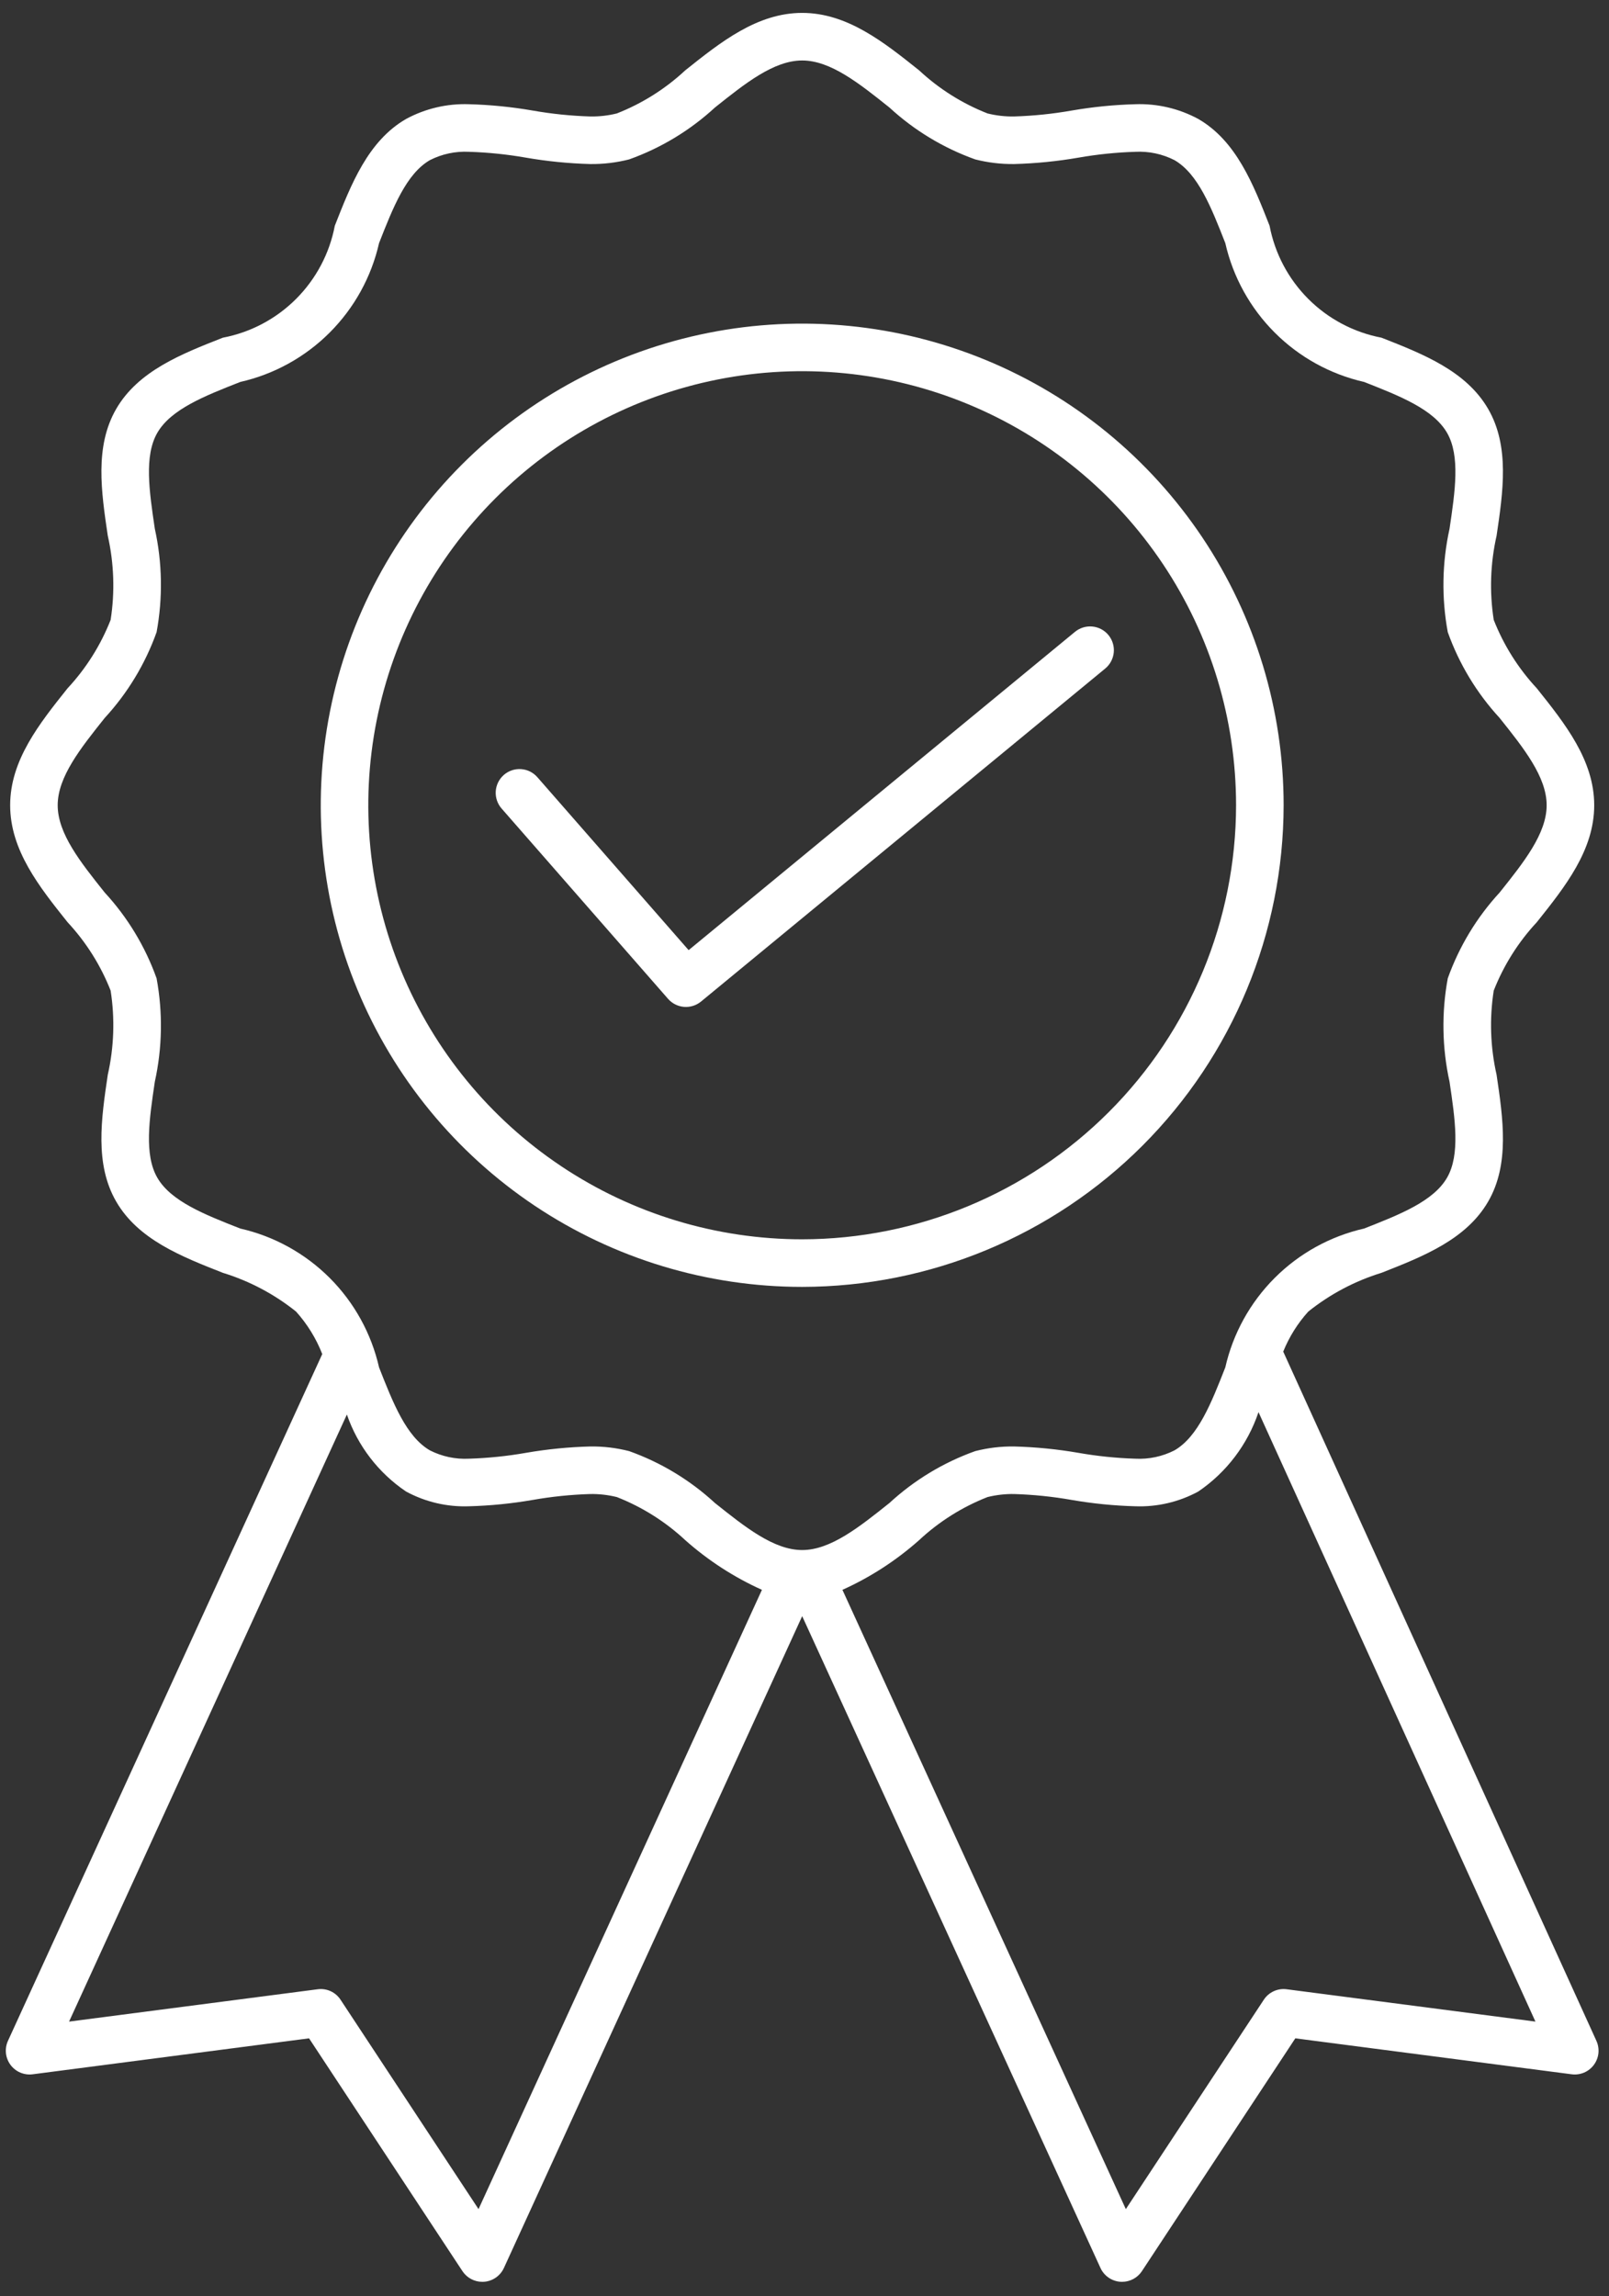
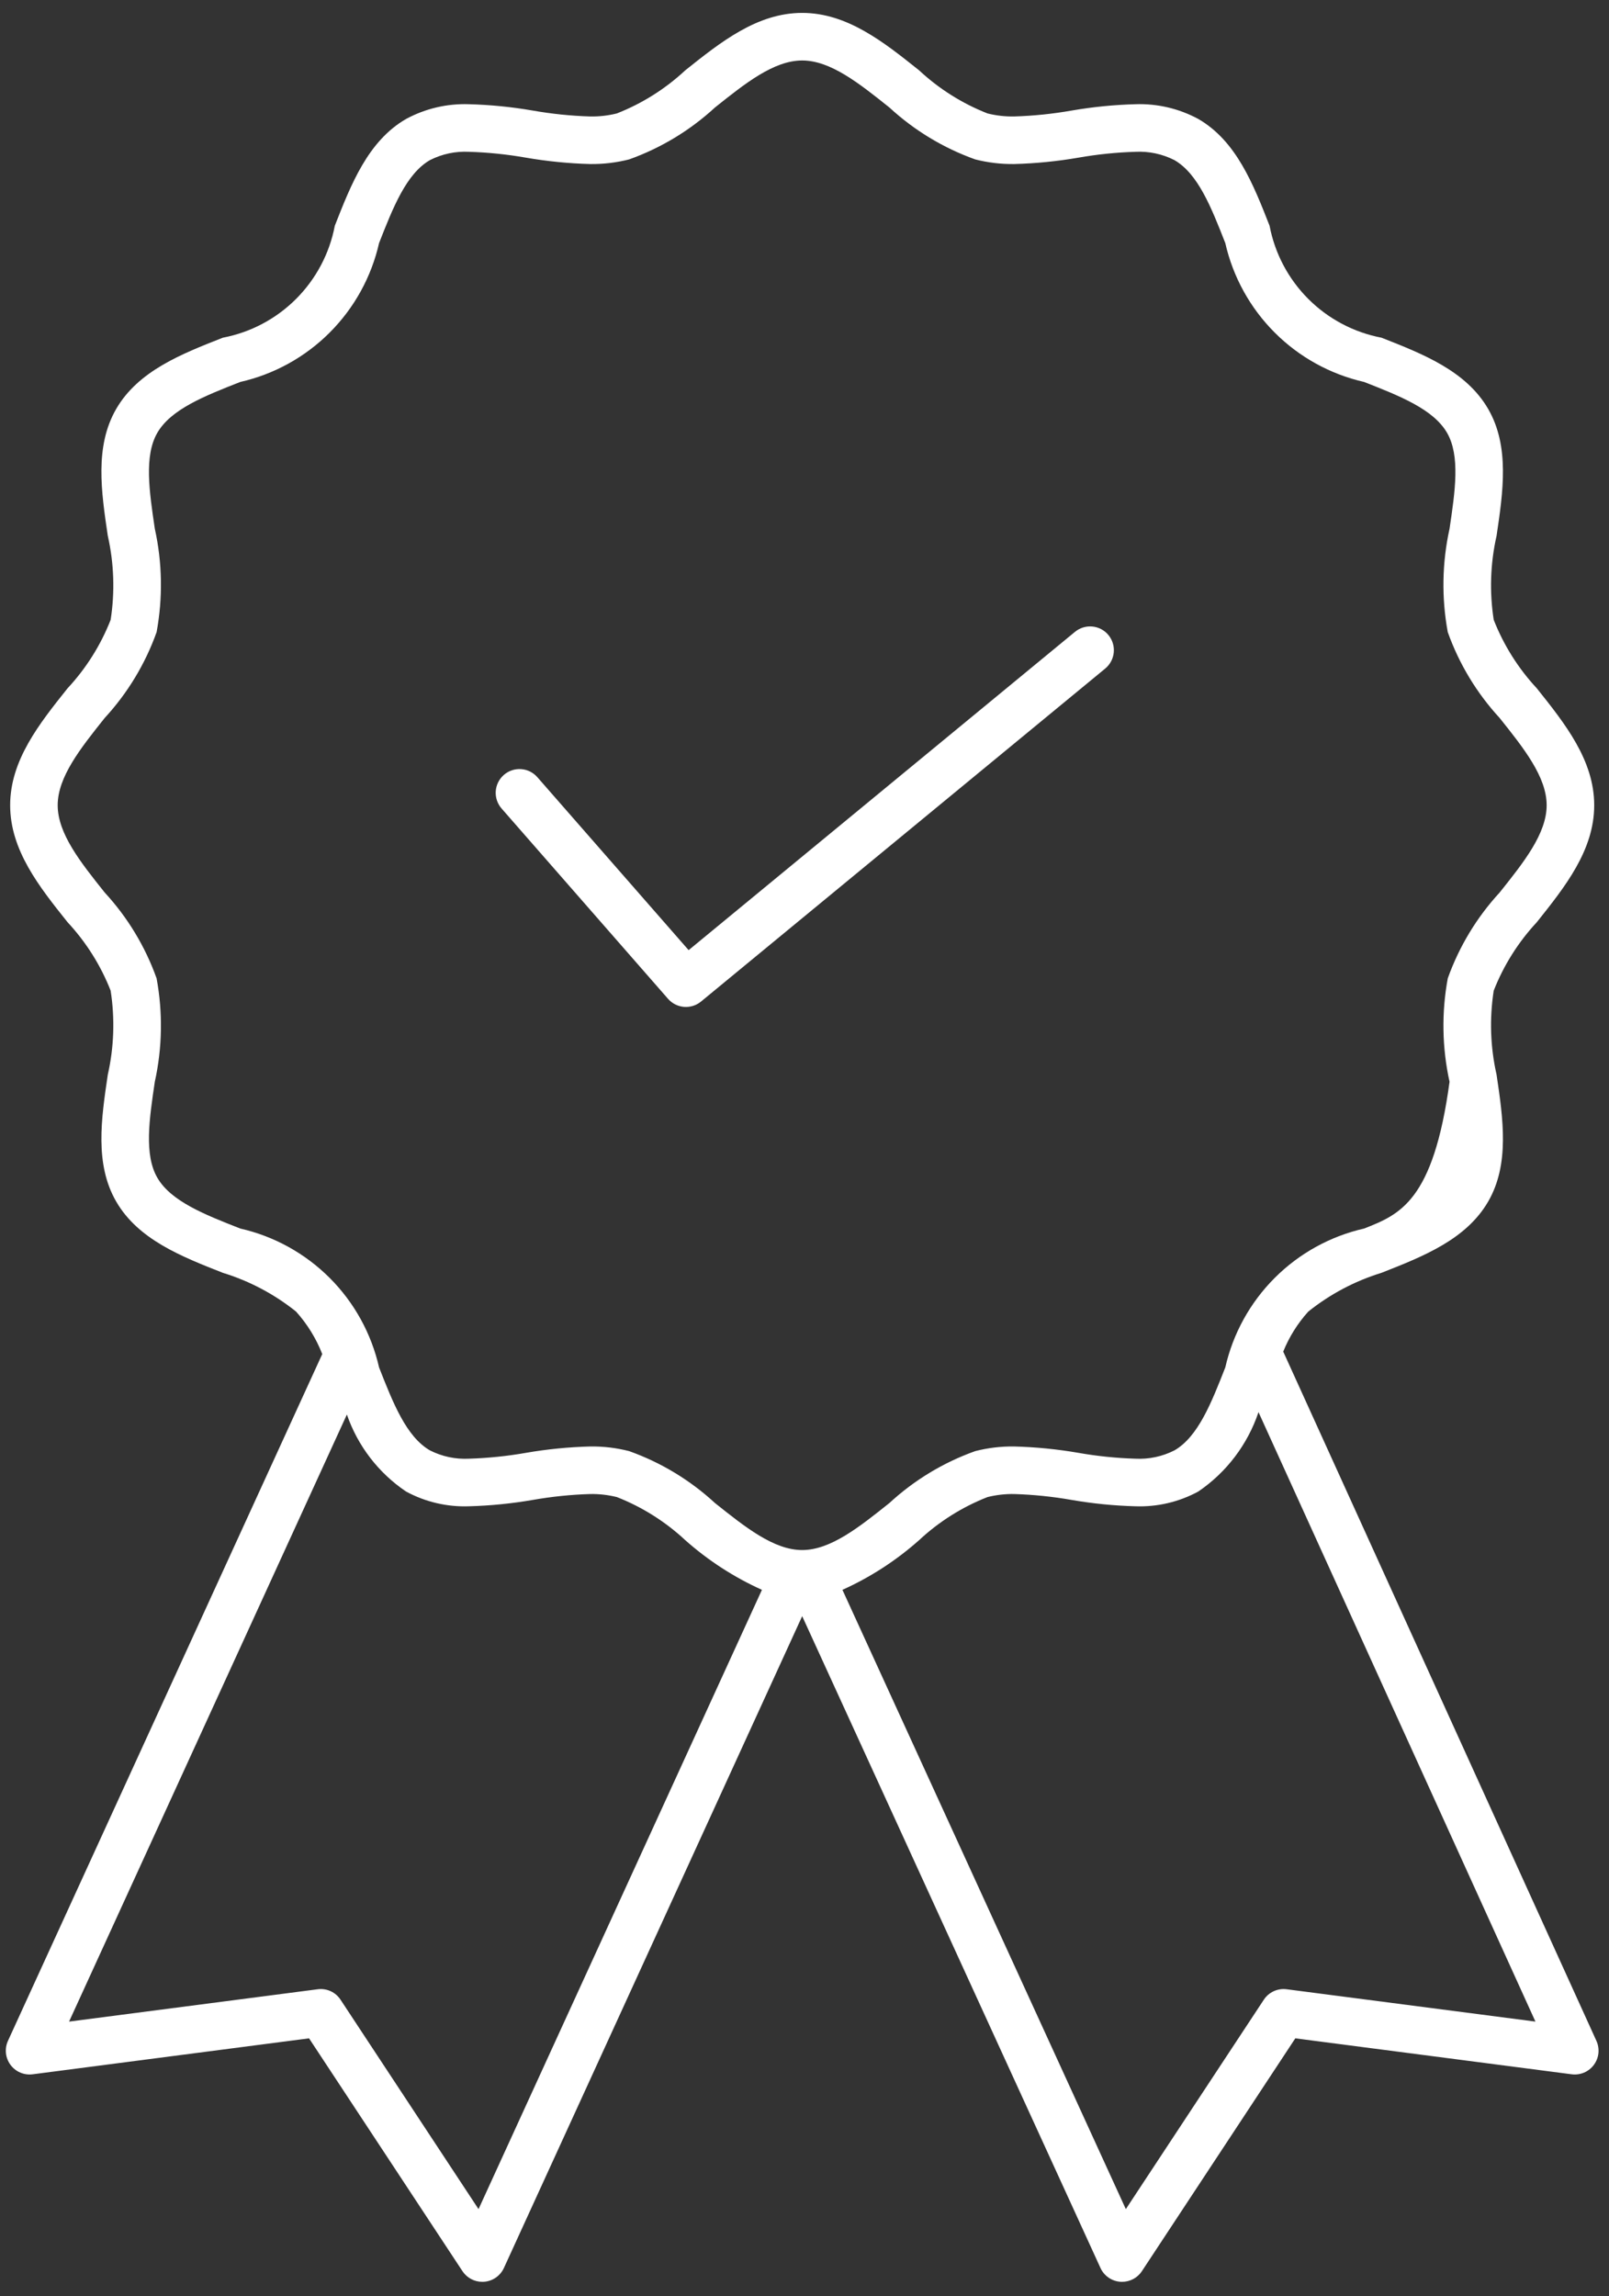
<svg xmlns="http://www.w3.org/2000/svg" width="68" height="97" viewBox="0 0 68 97" fill="none">
  <rect x="0" y="0" width="68" height="97" fill="#333333" stroke="none" />
-   <path d="M54.249 34.018C54.249 29.994 53.056 26.06 50.82 22.714C48.584 19.368 45.406 16.76 41.688 15.22C37.971 13.681 33.88 13.277 29.933 14.063C25.986 14.848 22.36 16.786 19.515 19.631C16.669 22.477 14.732 26.102 13.947 30.049C13.162 33.996 13.565 38.087 15.104 41.804C16.644 45.522 19.252 48.7 22.598 50.936C25.944 53.172 29.878 54.365 33.902 54.365C39.297 54.359 44.468 52.213 48.283 48.399C52.097 44.584 54.243 39.412 54.249 34.018ZM33.902 52.355C30.276 52.355 26.73 51.28 23.715 49.265C20.699 47.25 18.349 44.386 16.961 41.035C15.573 37.685 15.21 33.998 15.917 30.441C16.625 26.884 18.371 23.616 20.936 21.052C23.5 18.487 26.768 16.741 30.325 16.033C33.882 15.326 37.569 15.689 40.919 17.077C44.27 18.465 47.134 20.815 49.149 23.83C51.164 26.846 52.239 30.391 52.239 34.018C52.234 38.88 50.3 43.541 46.862 46.978C43.425 50.416 38.764 52.35 33.902 52.355Z" fill="white" />
-   <path d="M67.468 86.217L54.232 57.099C54.483 56.478 54.842 55.905 55.291 55.408C56.21 54.672 57.26 54.117 58.384 53.771C60.145 53.079 61.965 52.364 62.894 50.759C63.808 49.179 63.524 47.26 63.249 45.405C62.985 44.238 62.944 43.032 63.128 41.85C63.548 40.78 64.166 39.8 64.949 38.959C66.142 37.464 67.375 35.919 67.375 34.018C67.375 32.117 66.142 30.572 64.949 29.078C64.166 28.237 63.548 27.256 63.128 26.186C62.944 25.005 62.985 23.798 63.249 22.631C63.524 20.776 63.808 18.858 62.894 17.278C61.965 15.672 60.145 14.957 58.385 14.266C57.213 14.043 56.135 13.472 55.292 12.629C54.448 11.785 53.878 10.708 53.655 9.536C52.963 7.775 52.248 5.955 50.643 5.026C49.827 4.585 48.908 4.37 47.981 4.403C47.078 4.427 46.179 4.517 45.289 4.671C44.487 4.812 43.676 4.895 42.862 4.92C42.482 4.927 42.103 4.884 41.734 4.792C40.664 4.372 39.684 3.754 38.843 2.971C37.348 1.778 35.803 0.545 33.902 0.545C32.001 0.545 30.456 1.778 28.961 2.971C28.12 3.754 27.14 4.372 26.07 4.792C25.701 4.884 25.322 4.927 24.942 4.92C24.128 4.895 23.317 4.812 22.515 4.671C21.626 4.517 20.726 4.427 19.823 4.403C18.896 4.37 17.977 4.585 17.161 5.026C15.556 5.955 14.841 7.775 14.15 9.536C13.927 10.708 13.356 11.785 12.512 12.629C11.669 13.472 10.591 14.043 9.419 14.266C7.659 14.957 5.839 15.672 4.91 17.277C3.995 18.858 4.28 20.776 4.555 22.632C4.819 23.799 4.86 25.005 4.676 26.186C4.256 27.256 3.638 28.237 2.855 29.078C1.662 30.572 0.429 32.117 0.429 34.018C0.429 35.919 1.662 37.465 2.855 38.959C3.638 39.8 4.256 40.781 4.676 41.85C4.86 43.032 4.819 44.238 4.555 45.404C4.28 47.26 3.995 49.179 4.91 50.759C5.839 52.364 7.659 53.079 9.419 53.771C10.544 54.117 11.594 54.672 12.512 55.408C12.986 55.935 13.361 56.543 13.619 57.203L0.337 86.215C0.263 86.377 0.233 86.558 0.251 86.736C0.27 86.914 0.336 87.085 0.442 87.229C0.549 87.373 0.692 87.487 0.857 87.557C1.022 87.627 1.203 87.652 1.38 87.629L13.061 86.11L19.544 95.945C19.636 96.084 19.76 96.197 19.906 96.276C20.053 96.355 20.216 96.396 20.383 96.397C20.408 96.397 20.434 96.395 20.46 96.394C20.639 96.38 20.811 96.318 20.958 96.216C21.105 96.113 21.222 95.973 21.297 95.81L33.902 68.275L46.508 95.81C46.582 95.973 46.699 96.113 46.846 96.216C46.993 96.318 47.165 96.38 47.344 96.394C47.37 96.396 47.395 96.397 47.421 96.397C47.587 96.396 47.751 96.355 47.898 96.276C48.044 96.197 48.169 96.084 48.26 95.945L54.743 86.11L66.424 87.629C66.601 87.652 66.782 87.627 66.947 87.557C67.112 87.487 67.255 87.374 67.361 87.23C67.468 87.086 67.534 86.916 67.553 86.738C67.571 86.56 67.542 86.38 67.468 86.217ZM20.224 93.325L14.393 84.48C14.29 84.322 14.144 84.197 13.973 84.118C13.801 84.04 13.611 84.012 13.425 84.037L2.919 85.403L14.66 59.757C15.119 61.084 15.997 62.226 17.161 63.01C17.977 63.452 18.896 63.667 19.823 63.633C20.726 63.609 21.625 63.519 22.515 63.365C23.317 63.224 24.128 63.141 24.942 63.116C25.322 63.109 25.701 63.153 26.07 63.244C27.14 63.664 28.12 64.282 28.961 65.065C29.929 65.924 31.021 66.632 32.201 67.163L20.224 93.325ZM33.902 65.482C32.705 65.482 31.495 64.516 30.215 63.495C29.166 62.528 27.933 61.782 26.589 61.303C26.051 61.165 25.497 61.099 24.942 61.107C24.029 61.131 23.12 61.221 22.22 61.377C21.428 61.516 20.627 61.598 19.823 61.623C19.25 61.653 18.679 61.531 18.168 61.271C17.17 60.693 16.611 59.271 16.02 57.766C15.694 56.335 14.971 55.024 13.933 53.986C12.895 52.949 11.585 52.225 10.154 51.9C8.648 51.309 7.226 50.75 6.649 49.753C6.086 48.78 6.308 47.283 6.543 45.699C6.86 44.263 6.885 42.777 6.618 41.331C6.138 39.987 5.393 38.754 4.425 37.705C3.403 36.425 2.438 35.215 2.438 34.018C2.438 32.821 3.404 31.611 4.425 30.331C5.392 29.282 6.138 28.049 6.618 26.705C6.885 25.259 6.86 23.773 6.543 22.337C6.308 20.753 6.086 19.257 6.649 18.284C7.227 17.286 8.649 16.727 10.154 16.136C11.585 15.811 12.896 15.088 13.933 14.05C14.971 13.012 15.695 11.701 16.02 10.27C16.611 8.765 17.17 7.343 18.168 6.765C18.679 6.505 19.25 6.383 19.823 6.413C20.627 6.438 21.428 6.52 22.22 6.659C23.12 6.815 24.029 6.905 24.942 6.93C25.497 6.937 26.051 6.871 26.589 6.734C27.933 6.254 29.166 5.508 30.215 4.542C31.495 3.52 32.705 2.555 33.902 2.555C35.099 2.555 36.309 3.52 37.589 4.542C38.638 5.508 39.871 6.254 41.215 6.734C41.753 6.871 42.307 6.937 42.862 6.93C43.775 6.905 44.684 6.815 45.583 6.659C46.376 6.52 47.177 6.438 47.981 6.413C48.554 6.383 49.125 6.505 49.636 6.765C50.634 7.343 51.193 8.765 51.784 10.27C52.109 11.701 52.833 13.011 53.871 14.049C54.908 15.087 56.219 15.811 57.65 16.136C59.155 16.727 60.577 17.286 61.155 18.284C61.718 19.257 61.496 20.753 61.261 22.337C60.944 23.773 60.919 25.259 61.186 26.705C61.666 28.049 62.411 29.282 63.378 30.331C64.4 31.611 65.365 32.821 65.365 34.018C65.365 35.215 64.4 36.425 63.378 37.705C62.411 38.754 61.666 39.987 61.186 41.331C60.919 42.777 60.944 44.263 61.261 45.7C61.496 47.283 61.718 48.78 61.155 49.753C60.577 50.751 59.155 51.309 57.65 51.9C56.219 52.225 54.908 52.949 53.871 53.987C52.833 55.025 52.109 56.335 51.784 57.766C51.193 59.271 50.634 60.693 49.636 61.271C49.125 61.531 48.554 61.653 47.981 61.623C47.177 61.598 46.376 61.516 45.583 61.377C44.684 61.221 43.775 61.131 42.862 61.107C42.307 61.099 41.753 61.165 41.215 61.303C39.871 61.782 38.638 62.528 37.589 63.495C36.309 64.516 35.099 65.482 33.902 65.482ZM54.379 84.037C54.193 84.012 54.003 84.04 53.831 84.119C53.66 84.197 53.514 84.322 53.411 84.48L47.58 93.325L35.603 67.163C36.783 66.632 37.875 65.924 38.843 65.065C39.683 64.282 40.664 63.664 41.734 63.244C42.103 63.153 42.482 63.109 42.862 63.116C43.676 63.141 44.487 63.224 45.289 63.365C46.178 63.519 47.078 63.609 47.981 63.633C48.908 63.667 49.827 63.452 50.642 63.01C51.834 62.2 52.728 61.022 53.187 59.656L64.891 85.403L54.379 84.037Z" fill="white" />
+   <path d="M67.468 86.217L54.232 57.099C54.483 56.478 54.842 55.905 55.291 55.408C56.21 54.672 57.26 54.117 58.384 53.771C60.145 53.079 61.965 52.364 62.894 50.759C63.808 49.179 63.524 47.26 63.249 45.405C62.985 44.238 62.944 43.032 63.128 41.85C63.548 40.78 64.166 39.8 64.949 38.959C66.142 37.464 67.375 35.919 67.375 34.018C67.375 32.117 66.142 30.572 64.949 29.078C64.166 28.237 63.548 27.256 63.128 26.186C62.944 25.005 62.985 23.798 63.249 22.631C63.524 20.776 63.808 18.858 62.894 17.278C61.965 15.672 60.145 14.957 58.385 14.266C57.213 14.043 56.135 13.472 55.292 12.629C54.448 11.785 53.878 10.708 53.655 9.536C52.963 7.775 52.248 5.955 50.643 5.026C49.827 4.585 48.908 4.37 47.981 4.403C47.078 4.427 46.179 4.517 45.289 4.671C44.487 4.812 43.676 4.895 42.862 4.92C42.482 4.927 42.103 4.884 41.734 4.792C40.664 4.372 39.684 3.754 38.843 2.971C37.348 1.778 35.803 0.545 33.902 0.545C32.001 0.545 30.456 1.778 28.961 2.971C28.12 3.754 27.14 4.372 26.07 4.792C25.701 4.884 25.322 4.927 24.942 4.92C24.128 4.895 23.317 4.812 22.515 4.671C21.626 4.517 20.726 4.427 19.823 4.403C18.896 4.37 17.977 4.585 17.161 5.026C15.556 5.955 14.841 7.775 14.15 9.536C13.927 10.708 13.356 11.785 12.512 12.629C11.669 13.472 10.591 14.043 9.419 14.266C7.659 14.957 5.839 15.672 4.91 17.277C3.995 18.858 4.28 20.776 4.555 22.632C4.819 23.799 4.86 25.005 4.676 26.186C4.256 27.256 3.638 28.237 2.855 29.078C1.662 30.572 0.429 32.117 0.429 34.018C0.429 35.919 1.662 37.465 2.855 38.959C3.638 39.8 4.256 40.781 4.676 41.85C4.86 43.032 4.819 44.238 4.555 45.404C4.28 47.26 3.995 49.179 4.91 50.759C5.839 52.364 7.659 53.079 9.419 53.771C10.544 54.117 11.594 54.672 12.512 55.408C12.986 55.935 13.361 56.543 13.619 57.203L0.337 86.215C0.263 86.377 0.233 86.558 0.251 86.736C0.27 86.914 0.336 87.085 0.442 87.229C0.549 87.373 0.692 87.487 0.857 87.557C1.022 87.627 1.203 87.652 1.38 87.629L13.061 86.11L19.544 95.945C19.636 96.084 19.76 96.197 19.906 96.276C20.053 96.355 20.216 96.396 20.383 96.397C20.408 96.397 20.434 96.395 20.46 96.394C20.639 96.38 20.811 96.318 20.958 96.216C21.105 96.113 21.222 95.973 21.297 95.81L33.902 68.275L46.508 95.81C46.582 95.973 46.699 96.113 46.846 96.216C46.993 96.318 47.165 96.38 47.344 96.394C47.37 96.396 47.395 96.397 47.421 96.397C47.587 96.396 47.751 96.355 47.898 96.276C48.044 96.197 48.169 96.084 48.26 95.945L54.743 86.11L66.424 87.629C66.601 87.652 66.782 87.627 66.947 87.557C67.112 87.487 67.255 87.374 67.361 87.23C67.468 87.086 67.534 86.916 67.553 86.738C67.571 86.56 67.542 86.38 67.468 86.217ZM20.224 93.325L14.393 84.48C14.29 84.322 14.144 84.197 13.973 84.118C13.801 84.04 13.611 84.012 13.425 84.037L2.919 85.403L14.66 59.757C15.119 61.084 15.997 62.226 17.161 63.01C17.977 63.452 18.896 63.667 19.823 63.633C20.726 63.609 21.625 63.519 22.515 63.365C23.317 63.224 24.128 63.141 24.942 63.116C25.322 63.109 25.701 63.153 26.07 63.244C27.14 63.664 28.12 64.282 28.961 65.065C29.929 65.924 31.021 66.632 32.201 67.163L20.224 93.325ZM33.902 65.482C32.705 65.482 31.495 64.516 30.215 63.495C29.166 62.528 27.933 61.782 26.589 61.303C26.051 61.165 25.497 61.099 24.942 61.107C24.029 61.131 23.12 61.221 22.22 61.377C21.428 61.516 20.627 61.598 19.823 61.623C19.25 61.653 18.679 61.531 18.168 61.271C17.17 60.693 16.611 59.271 16.02 57.766C15.694 56.335 14.971 55.024 13.933 53.986C12.895 52.949 11.585 52.225 10.154 51.9C8.648 51.309 7.226 50.75 6.649 49.753C6.086 48.78 6.308 47.283 6.543 45.699C6.86 44.263 6.885 42.777 6.618 41.331C6.138 39.987 5.393 38.754 4.425 37.705C3.403 36.425 2.438 35.215 2.438 34.018C2.438 32.821 3.404 31.611 4.425 30.331C5.392 29.282 6.138 28.049 6.618 26.705C6.885 25.259 6.86 23.773 6.543 22.337C6.308 20.753 6.086 19.257 6.649 18.284C7.227 17.286 8.649 16.727 10.154 16.136C11.585 15.811 12.896 15.088 13.933 14.05C14.971 13.012 15.695 11.701 16.02 10.27C16.611 8.765 17.17 7.343 18.168 6.765C18.679 6.505 19.25 6.383 19.823 6.413C20.627 6.438 21.428 6.52 22.22 6.659C23.12 6.815 24.029 6.905 24.942 6.93C25.497 6.937 26.051 6.871 26.589 6.734C27.933 6.254 29.166 5.508 30.215 4.542C31.495 3.52 32.705 2.555 33.902 2.555C35.099 2.555 36.309 3.52 37.589 4.542C38.638 5.508 39.871 6.254 41.215 6.734C41.753 6.871 42.307 6.937 42.862 6.93C43.775 6.905 44.684 6.815 45.583 6.659C46.376 6.52 47.177 6.438 47.981 6.413C48.554 6.383 49.125 6.505 49.636 6.765C50.634 7.343 51.193 8.765 51.784 10.27C52.109 11.701 52.833 13.011 53.871 14.049C54.908 15.087 56.219 15.811 57.65 16.136C59.155 16.727 60.577 17.286 61.155 18.284C61.718 19.257 61.496 20.753 61.261 22.337C60.944 23.773 60.919 25.259 61.186 26.705C61.666 28.049 62.411 29.282 63.378 30.331C64.4 31.611 65.365 32.821 65.365 34.018C65.365 35.215 64.4 36.425 63.378 37.705C62.411 38.754 61.666 39.987 61.186 41.331C60.919 42.777 60.944 44.263 61.261 45.7C60.577 50.751 59.155 51.309 57.65 51.9C56.219 52.225 54.908 52.949 53.871 53.987C52.833 55.025 52.109 56.335 51.784 57.766C51.193 59.271 50.634 60.693 49.636 61.271C49.125 61.531 48.554 61.653 47.981 61.623C47.177 61.598 46.376 61.516 45.583 61.377C44.684 61.221 43.775 61.131 42.862 61.107C42.307 61.099 41.753 61.165 41.215 61.303C39.871 61.782 38.638 62.528 37.589 63.495C36.309 64.516 35.099 65.482 33.902 65.482ZM54.379 84.037C54.193 84.012 54.003 84.04 53.831 84.119C53.66 84.197 53.514 84.322 53.411 84.48L47.58 93.325L35.603 67.163C36.783 66.632 37.875 65.924 38.843 65.065C39.683 64.282 40.664 63.664 41.734 63.244C42.103 63.153 42.482 63.109 42.862 63.116C43.676 63.141 44.487 63.224 45.289 63.365C46.178 63.519 47.078 63.609 47.981 63.633C48.908 63.667 49.827 63.452 50.642 63.01C51.834 62.2 52.728 61.022 53.187 59.656L64.891 85.403L54.379 84.037Z" fill="white" />
  <path d="M46.846 26.829C46.676 26.623 46.432 26.493 46.167 26.468C45.901 26.442 45.637 26.523 45.431 26.692L29.103 40.139L22.712 32.835C22.625 32.735 22.52 32.653 22.401 32.594C22.283 32.535 22.154 32.501 22.022 32.492C21.89 32.483 21.758 32.499 21.633 32.542C21.508 32.584 21.392 32.651 21.292 32.738C21.193 32.825 21.112 32.931 21.053 33.049C20.994 33.168 20.96 33.297 20.951 33.429C20.943 33.561 20.96 33.693 21.003 33.818C21.046 33.943 21.113 34.059 21.2 34.158L28.233 42.196C28.405 42.393 28.647 42.514 28.907 42.536C29.168 42.557 29.426 42.476 29.628 42.31L46.709 28.243C46.914 28.074 47.044 27.83 47.07 27.565C47.096 27.299 47.015 27.035 46.846 26.829Z" fill="white" />
</svg>